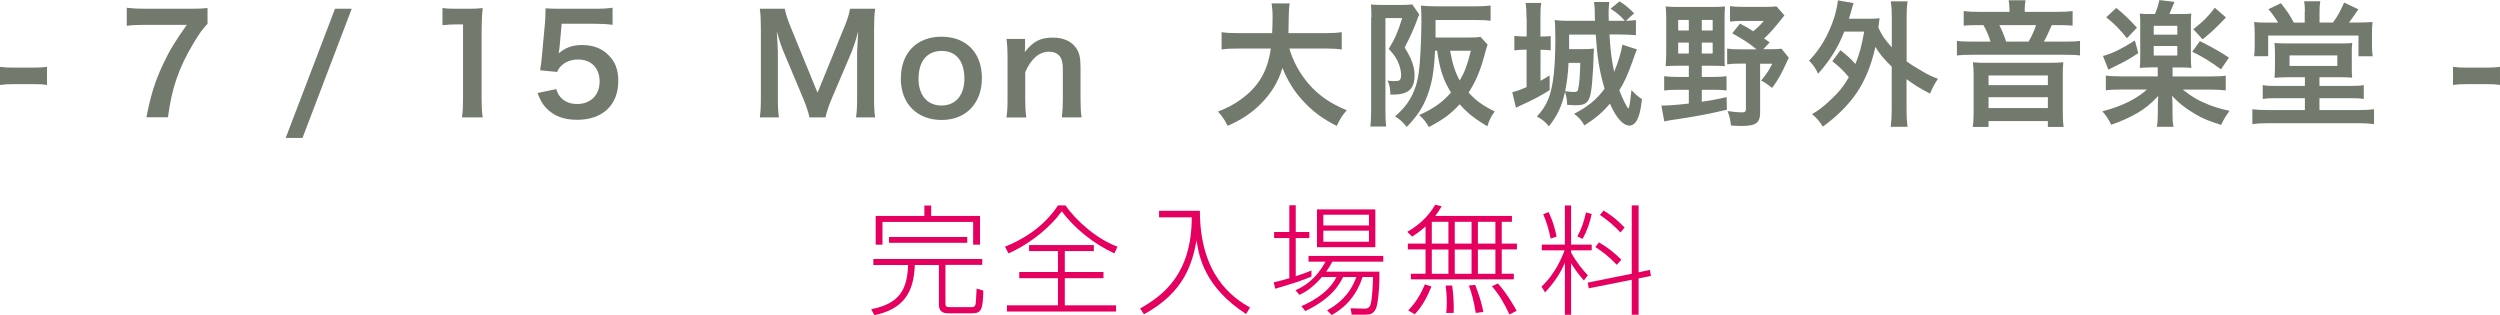
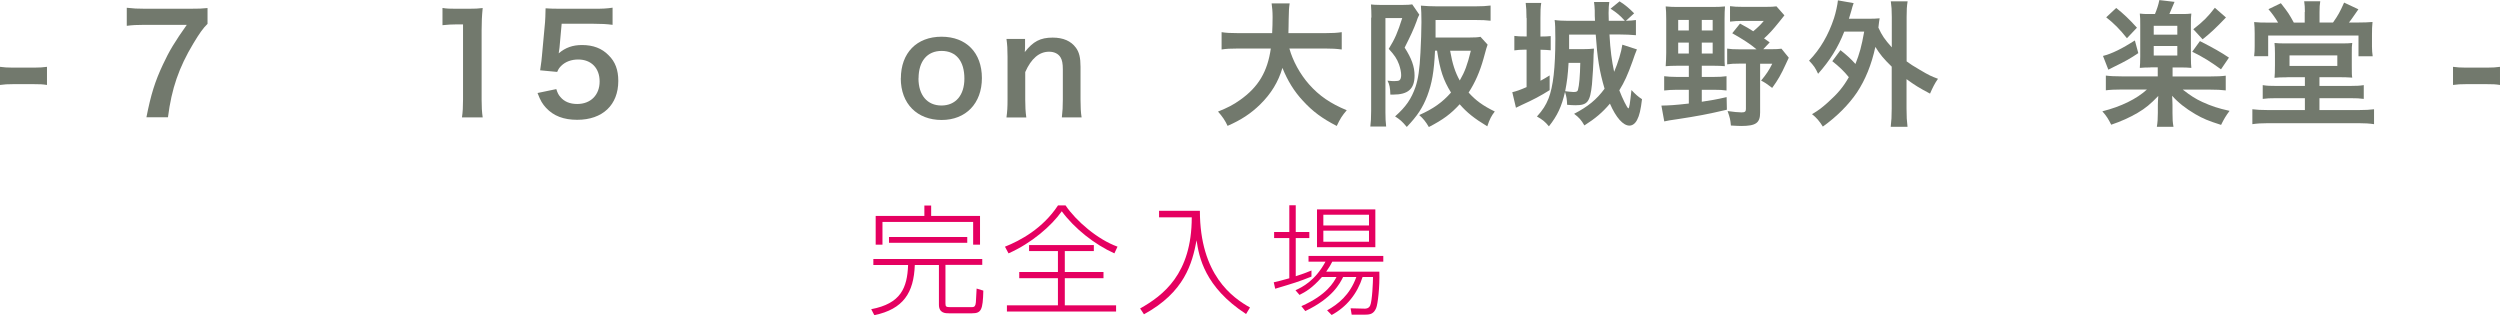
<svg xmlns="http://www.w3.org/2000/svg" id="b" viewBox="0 0 279.84 35.27">
  <defs>
    <style>.d{fill:#72796d;}.d,.e{stroke-width:0px;}.e{fill:#e50060;}</style>
  </defs>
  <g id="c">
    <path class="d" d="M0,7.48c.44.06.82.09,1.44.09h2.37c.63,0,1.01-.03,1.45-.09v2.03c-.5-.08-.82-.09-1.45-.09H1.44c-.6,0-.93.02-1.44.09v-2.03Z" />
    <path class="d" d="M23.23,2.67c-.49.47-.93,1.1-1.59,2.2-1.62,2.7-2.43,5.04-2.84,8.26h-2.41c.5-2.55.96-4.02,1.85-5.91.7-1.51,1.33-2.55,2.67-4.44h-4.72c-.9,0-1.37.03-2,.11V.87c.7.08,1.19.11,2.09.11h4.86c1.15,0,1.54-.02,2.09-.08v1.77Z" />
-     <path class="d" d="M39.37.98l-5.51,14.46h-1.88L37.5.98h1.86Z" />
    <path class="d" d="M51.71,13.14c.09-.6.12-1.19.12-1.99V2.73h-.73c-.56,0-1.01.03-1.57.09V.89c.47.08.81.09,1.53.09h1.41c.78,0,1.01-.02,1.56-.08-.09.9-.12,1.6-.12,2.52v7.73c0,.81.03,1.36.12,1.99h-2.31Z" />
    <path class="d" d="M62.27,9.97c.14.44.24.64.46.89.43.52,1.07.78,1.88.78,1.51,0,2.51-1.01,2.51-2.52s-.95-2.46-2.4-2.46c-.75,0-1.42.24-1.89.7-.21.21-.32.35-.46.69l-1.91-.18c.15-1.08.17-1.16.2-1.59l.35-3.79c.02-.27.05-.79.06-1.56.46.03.81.05,1.62.05h3.76c1.05,0,1.44-.02,2.12-.12v1.92c-.67-.09-1.27-.12-2.11-.12h-3.59l-.24,2.67c-.02.12-.05.34-.09.64.75-.64,1.56-.93,2.61-.93,1.24,0,2.23.37,2.98,1.15.75.73,1.08,1.65,1.08,2.87,0,2.69-1.76,4.35-4.6,4.35-1.51,0-2.64-.43-3.48-1.33-.41-.44-.63-.81-.96-1.67l2.11-.44Z" />
-     <path class="d" d="M90.6,13.14c-.08-.49-.32-1.21-.67-2.06l-2.2-5.24c-.29-.69-.43-1.1-.78-2.34.06.81.12,2.06.12,2.4v5.01c0,1.05.03,1.63.12,2.23h-2.14c.09-.61.12-1.21.12-2.23V3.24c0-.99-.03-1.63-.12-2.26h2.79c.11.53.31,1.18.57,1.82l3.1,7.58,3.09-7.58c.31-.75.44-1.24.55-1.82h2.81c-.09.73-.12,1.24-.12,2.26v7.67c0,1.11.03,1.67.12,2.23h-2.14c.09-.63.12-1.18.12-2.23v-5.07c.06-1.33.11-2.11.12-2.34-.2.82-.49,1.68-.7,2.23l-2.29,5.38c-.31.72-.58,1.57-.67,2.03h-1.8Z" />
    <path class="d" d="M100.84,8.77c0-2.84,1.77-4.66,4.55-4.66s4.52,1.8,4.52,4.63-1.79,4.69-4.51,4.69-4.57-1.8-4.57-4.66ZM102.81,8.77c0,1.88.98,3.04,2.57,3.04s2.57-1.15,2.57-3.01c0-1.97-.93-3.1-2.55-3.1s-2.58,1.16-2.58,3.07Z" />
    <path class="d" d="M112.66,13.14c.09-.66.12-1.13.12-1.99v-4.8c0-.84-.03-1.36-.12-1.99h2.08v.81c0,.23,0,.28-.03.66.93-1.19,1.74-1.62,3.12-1.62,1.18,0,2.05.38,2.6,1.13.37.5.52,1.11.52,2.14v3.67c0,.84.03,1.42.12,1.99h-2.21c.08-.69.11-1.21.11-1.99v-3.39c0-.64-.08-1.05-.26-1.34-.24-.4-.7-.63-1.28-.63-1.1,0-2,.76-2.67,2.28v3.09c0,.75.03,1.33.12,1.99h-2.2Z" />
    <path class="d" d="M144.33,5.44c.38,1.37,1.19,2.86,2.2,4,1.13,1.28,2.4,2.15,4.22,2.9-.52.61-.73.93-1.12,1.76-1.63-.84-2.69-1.62-3.77-2.8-.99-1.05-1.74-2.28-2.31-3.7-.46,1.57-1.27,2.89-2.49,4.09-1.04,1.02-2.14,1.74-3.65,2.4-.26-.58-.58-1.05-1.07-1.6,1.1-.44,1.71-.76,2.47-1.3,2.05-1.45,3.07-3.16,3.44-5.76h-3.6c-.96,0-1.41.03-1.91.11v-1.94c.47.08,1.02.11,1.92.11h3.74c.03-.76.05-1.01.05-1.8,0-.64-.05-1.1-.11-1.53h2.02c-.08.53-.09.76-.11,1.79,0,.63-.02.98-.03,1.54h4.05c.87,0,1.41-.03,1.92-.11v1.94c-.61-.08-1.07-.11-1.91-.11h-3.96Z" />
    <path class="d" d="M153.51,1.97c0-.55-.02-1.05-.05-1.47.29.03.57.05.99.05h2.61c.5,0,.75-.02,1.02-.06l.79,1.15q-.08.14-.15.32s-.02.06-.05.12c-.02.03-.05.15-.11.32-.32.87-.66,1.6-1.33,2.93.78,1.21,1.11,2.14,1.11,3.12,0,1.5-.72,2.14-2.4,2.14h-.31c-.02-.78-.09-1.13-.32-1.56.53.05.63.05.75.05.29,0,.49-.03.57-.08.14-.09.21-.31.21-.58,0-.35-.09-.78-.24-1.21-.24-.64-.49-1.02-1.15-1.74.69-1.11,1.01-1.86,1.51-3.45h-1.88v10.57c0,.61.02,1.07.08,1.57h-1.77c.06-.43.09-.98.09-1.76V1.97ZM166.52,4.99c-.12.31-.12.34-.46,1.57-.4,1.44-.95,2.7-1.67,3.8.81.9,1.6,1.47,2.93,2.12-.38.49-.58.87-.84,1.66-1.47-.89-2.28-1.54-3.09-2.47-.99,1.08-1.83,1.71-3.45,2.55-.32-.57-.67-.99-1.08-1.34,1.57-.7,2.58-1.41,3.56-2.52-.87-1.42-1.22-2.47-1.56-4.69h-.23c-.11,2.37-.34,3.65-.87,5.07-.52,1.34-1.11,2.23-2.29,3.47-.53-.63-.75-.82-1.31-1.18,1.22-1.08,1.82-1.96,2.29-3.31.29-.87.46-1.96.55-3.82.06-1.15.11-2.49.11-3.41,0-.81-.02-1.39-.06-1.86.53.05,1.13.08,1.8.08h4.29c.73,0,1.24-.03,1.71-.09v1.7c-.52-.06-.92-.08-1.67-.08h-4.49v1.96h3.79c.61,0,.96-.02,1.24-.08l.79.87ZM162.32,5.68c.26,1.48.57,2.43,1.08,3.33.58-1.01.84-1.71,1.24-3.33h-2.32Z" />
    <path class="d" d="M170.87,2.03c0-.78-.03-1.24-.09-1.7h1.74c-.08.5-.09.9-.09,1.71v2.05c.52,0,.89-.02,1.15-.05v1.59c-.34-.03-.66-.06-1.05-.06h-.09v3.47c.43-.23.55-.31,1.02-.6v1.65c-1.01.64-1.85,1.08-3.13,1.66-.08.03-.29.14-.64.31l-.41-1.74c.46-.11.84-.24,1.6-.57v-4.19h-.24c-.44,0-.78.03-1.13.08v-1.62c.38.05.69.06,1.15.06h.23v-2.06ZM180.16,3.89c.09,1.71.26,2.95.52,4.15.43-.98.81-2.25.92-3.04l1.63.53c-.14.34-.31.78-.5,1.36-.55,1.53-.9,2.29-1.47,3.22.32.86.9,2.02,1.01,2.02s.18-.53.35-2.05c.44.47.75.75,1.18,1.02-.14,1.18-.29,1.83-.55,2.32-.21.41-.52.64-.86.64-.7,0-1.5-.89-2.18-2.46-.84.99-1.63,1.66-2.86,2.44-.34-.6-.61-.9-1.15-1.3,1.56-.81,2.52-1.6,3.41-2.81-.58-1.97-.81-3.42-.99-6.06h-2.98v1.63h1.56c.49,0,.89-.02,1.22-.06q0,.14-.02.41s0,.12-.02.29c0,.72-.12,2.73-.18,3.3-.21,1.97-.5,2.34-1.85,2.34-.24,0-.58-.02-.93-.05-.03-.63-.06-.87-.24-1.44-.37,1.62-.84,2.64-1.8,3.85-.44-.53-.72-.75-1.34-1.1.66-.73.99-1.25,1.3-2.02.52-1.36.76-3.42.76-6.69,0-1.15-.02-1.71-.08-2.09.37.06.93.09,1.51.09h3.01c-.03-.49-.03-.57-.03-1.18-.02-.32-.03-.63-.08-.93h1.71c-.05.35-.08.69-.08,1.24,0,.29,0,.44.02.87h1.8c-.53-.6-.9-.9-1.6-1.36l1.01-.82c.64.41,1.05.75,1.63,1.34l-.92.84c.58-.02.79-.05,1.12-.09v1.7c-.5-.05-1.21-.08-1.77-.08h-1.19ZM175.58,7.03c-.08,1.39-.17,2.08-.38,3.18.23.03.79.09.93.09.32,0,.46-.06.5-.24.14-.49.23-1.53.26-3.02h-1.31Z" />
    <path class="d" d="M187.73,7.36c-.5,0-.96.02-1.28.05.03-.47.06-.99.06-1.51v-3.77c0-.6-.02-1.02-.06-1.41.46.05.89.06,1.47.06h3.77c.64,0,1.01-.02,1.4-.06-.03.4-.05.78-.05,1.42v3.91c0,.78,0,1.05.03,1.36-.29-.03-.7-.05-1.22-.05h-1.36v1.25h1.36c.61,0,.98-.02,1.41-.08v1.6c-.41-.06-.78-.08-1.41-.08h-1.36v1.34c1.1-.17,1.56-.24,2.78-.52l.03,1.41c-2.21.52-3.39.73-5.41,1.04-1.04.15-1.15.17-1.6.27l-.32-1.77c.92-.02,1.48-.05,3.07-.23v-1.54h-1.37c-.53,0-.96.03-1.39.08v-1.6c.41.05.84.08,1.39.08h1.37v-1.25h-1.31ZM187.85,2.23v1.18h1.19v-1.18h-1.19ZM187.85,4.77v1.22h1.19v-1.22h-1.19ZM190.49,3.41h1.22v-1.18h-1.22v1.18ZM190.49,5.99h1.22v-1.22h-1.22v1.22ZM198.1,4.73l-.73.78h.79c.64,0,.96-.02,1.25-.06l.82,1.01c-.17.35-.18.38-.35.75-.49,1.08-.87,1.76-1.51,2.63-.66-.5-.78-.58-1.24-.82.55-.66.89-1.15,1.25-1.89h-1.36v5.47c0,1.16-.47,1.5-2.12,1.5-.26,0-.61-.02-1.15-.05-.06-.66-.11-.87-.37-1.62.61.09,1.22.15,1.56.15.37,0,.49-.09.49-.37v-5.09h-.72c-.63,0-.96.02-1.38.08v-1.76c.41.06.7.08,1.38.08h1.91c-.67-.57-1.48-1.1-2.72-1.8l.87-1.08c.76.41,1.01.55,1.48.86.55-.46.87-.78,1.18-1.16h-2.41c-.53,0-.95.03-1.37.08V.69c.41.06.84.08,1.48.08h2.47c.64,0,.96-.02,1.25-.06l.89,1.01c-.24.29-.35.44-.6.75-.78.96-1.04,1.24-1.68,1.83l.63.44Z" />
    <path class="d" d="M206.02,5.62c.72.57,1.15.96,1.67,1.54.46-1.15.69-1.99.98-3.62h-2.23c-.7,1.79-1.62,3.25-2.93,4.72-.31-.67-.46-.89-1.01-1.47,1.24-1.27,2.17-2.87,2.79-4.75.2-.61.4-1.53.44-2l1.76.31c-.11.31-.17.49-.27.89-.11.35-.17.57-.26.86h2.2c.58,0,.87-.02,1.24-.05-.06.32-.06.38-.14,1.04.41.9.69,1.3,1.5,2.21V1.91c0-.78-.03-1.19-.11-1.76h1.88c-.09.57-.11.96-.11,1.76v4.96c.41.31.72.5,1.45.93,1.11.66,1.3.73,2.06,1.02-.34.47-.61,1.01-.89,1.66-1.25-.66-1.71-.95-2.63-1.62v3.3c0,.92.03,1.36.11,2.03h-1.88c.08-.66.11-1.18.11-2.03v-4.7c-.92-.9-1.31-1.37-1.83-2.21-.43,1.99-1.12,3.68-2.06,5.1-.93,1.37-2.25,2.7-3.82,3.82-.37-.6-.73-1.02-1.21-1.39.79-.47,1.07-.69,1.8-1.34,1.12-1.01,1.7-1.71,2.32-2.8-.56-.69-1.08-1.18-1.85-1.79l.92-1.24Z" />
-     <path class="d" d="M224.93.99c0-.34-.03-.63-.09-.96h1.89c-.06.32-.09.6-.09.96v.34h3.47c.84,0,1.42-.03,1.89-.09v1.63c-.49-.05-.9-.06-1.63-.06h-.7c-.38.87-.63,1.41-.89,1.85h2.29c.9,0,1.33-.02,1.76-.08v1.63c-.44-.06-.87-.08-1.76-.08h-10.26c-.89,0-1.3.02-1.76.08v-1.63c.47.06.92.08,1.82.08h1.94c-.15-.55-.49-1.33-.79-1.85h-.64c-.72,0-1.1.02-1.57.06v-1.63c.46.06,1.01.09,1.79.09h3.34v-.34ZM229.49,7.03c.63,0,.98-.02,1.47-.06-.05.49-.06.86-.06,1.37v4.37c0,.63.03,1.05.09,1.5h-1.76v-.66h-6.64v.66h-1.76c.06-.47.09-.92.09-1.5v-4.37c0-.47-.02-.89-.08-1.37.5.05.84.06,1.47.06h7.18ZM222.59,9.53h6.64v-1.08h-6.64v1.08ZM222.59,12.1h6.64v-1.22h-6.64v1.22ZM227.07,4.66c.35-.6.64-1.24.84-1.85h-4.11c.31.61.55,1.21.76,1.85h2.5Z" />
    <path class="d" d="M240.7,7.55c-.46,0-.86.02-1.18.05.03-.35.05-.72.05-1.27v-3.57c0-.64,0-.73-.05-1.24.38.05.55.05,1.21.05h.49c.23-.57.37-.98.49-1.56l1.7.2c-.29.7-.49,1.16-.58,1.36h1.28c.63,0,.78,0,1.18-.05-.05.37-.05.53-.05,1.24v3.57c0,.66.02.98.05,1.27-.34-.03-.7-.05-1.15-.05h-.95v1.01h4.12c.9,0,1.44-.03,1.83-.09v1.65c-.46-.06-1.01-.09-1.85-.09h-2.96c.9.7,1.44,1.04,2.2,1.39,1.02.46,1.73.7,3.04.99-.4.53-.64.93-.95,1.57-1.45-.46-2-.69-2.9-1.21-1.07-.63-1.92-1.3-2.58-2.05q0,.18.02.41s.02.55.02.6v.89c0,.76.02,1.07.11,1.57h-1.86c.08-.49.11-.9.11-1.57v-.87c0-.29.02-.58.05-1.01-.86.9-1.42,1.37-2.34,1.91-.84.49-1.85.95-2.93,1.31-.31-.63-.53-.98-.99-1.5,2.09-.53,3.82-1.37,4.99-2.44h-2.78c-.79,0-1.39.03-1.82.09v-1.65c.43.06,1.01.09,1.82.09h3.99v-1.01h-.81ZM239.36,5.94c-.89.6-1.45.92-2.73,1.54-.29.14-.31.15-.63.32l-.6-1.54c.98-.24,2.14-.82,3.57-1.73l.38,1.41ZM236.88.89c.84.67,1.45,1.25,2.32,2.21l-1.12,1.18c-.78-.99-1.47-1.68-2.32-2.34l1.12-1.05ZM241.08,3.88h2.64v-.99h-2.64v.99ZM241.08,6.22h2.64v-1.07h-2.64v1.07ZM246.25,4.6c1.53.78,2.34,1.24,3.25,1.85l-.89,1.31c-1.12-.82-2.06-1.41-3.22-1.97l.86-1.19ZM249.16,1.96c-1.12,1.18-1.83,1.83-2.61,2.44l-1.04-1.13c1.15-.9,1.63-1.39,2.41-2.4l1.24,1.08Z" />
    <path class="d" d="M256.05,8.65c-.69,0-1.1.02-1.45.06.03-.35.05-.66.05-1.41v-1.33c0-.47-.02-.86-.05-1.16.29.03.63.05,1.04.05h6.67c.46,0,.72-.02.99-.05-.05.31-.05.5-.05,1.21v1.28c0,.9,0,1.11.05,1.39-.43-.03-.9-.05-1.53-.05h-2.14v.98h3.42c.7,0,1.1-.02,1.54-.09v1.54c-.44-.06-.81-.08-1.54-.08h-3.42v1.33h4.41c.73,0,1.24-.03,1.7-.09v1.67c-.53-.08-1.04-.11-1.7-.11h-10.19c-.66,0-1.19.03-1.73.11v-1.67c.44.06,1.01.09,1.73.09h4.15v-1.33h-3.18c-.73,0-1.12.02-1.54.08v-1.54c.47.08.86.09,1.54.09h3.18v-.98h-1.97ZM258,1.33c0-.47-.02-.82-.08-1.19h1.8c-.06.37-.08.7-.08,1.19v1.19h1.51c.57-.81.78-1.19,1.24-2.23l1.6.75q-.18.24-.69.99c-.08.12-.18.26-.37.49h1.01c.67,0,1.18-.02,1.63-.06-.05.47-.06.86-.06,1.44v1.33c0,.4.03.73.08,1.07h-1.59v-2.32h-10.11v2.31h-1.57c.05-.43.06-.72.06-1.1v-1.45c0-.49-.02-.9-.06-1.27.44.05.9.06,1.57.06h1.11c-.29-.5-.7-1.07-1.08-1.5l1.39-.67c.84,1.07.93,1.22,1.45,2.17h1.22v-1.19ZM256.28,7.38h5.35v-1.18h-5.35v1.18Z" />
    <path class="d" d="M274.58,7.48c.44.06.82.09,1.44.09h2.37c.63,0,1.01-.03,1.45-.09v2.03c-.5-.08-.82-.09-1.45-.09h-2.37c-.6,0-.93.02-1.44.09v-2.03Z" />
    <path class="e" d="M109.97,29.65h-4.14v4.3c0,.37.07.43.52.43h2.32c.23,0,.36,0,.45-.13.12-.2.12-.25.2-1.95l.75.23c-.05,2.18-.24,2.54-1.27,2.54h-2.59c-.36,0-1.11,0-1.11-.96v-4.45h-2.7c-.11,3.11-1.28,4.94-4.53,5.62l-.35-.67c3.32-.63,4.03-2.38,4.13-4.95h-3.89v-.67h12.19v.67ZM104.23,23.01v1.16h5.47v3.22h-.77v-2.55h-10.15v2.55h-.76v-3.22h5.45v-1.16h.76ZM108.27,26.53v.65h-8.76v-.65h8.76Z" />
    <path class="e" d="M112.5,27.61c1.7-.68,4.22-2.02,5.93-4.62h.84c1.19,1.75,3.59,3.82,5.82,4.62l-.35.75c-2.2-.99-4.45-2.76-5.89-4.71-1.14,1.62-3.36,3.56-5.96,4.71l-.4-.75ZM119.19,28.1v2.35h4.33v.69h-4.33v3.04h5.74v.69h-12.22v-.69h5.71v-3.04h-4.33v-.69h4.33v-2.35h-3.23v-.67h7.25v.67h-3.26Z" />
    <path class="e" d="M134.31,23.59c0,7.21,3.7,9.76,5.61,10.83l-.44.73c-4.65-3.03-5.27-6.4-5.54-8.25-.49,2.6-1.35,5.81-5.89,8.28l-.43-.65c2.58-1.46,5.78-3.86,5.78-10.2h-3.66v-.73h4.57Z" />
    <path class="e" d="M146.8,30.96c-1.47.59-1.94.72-4.06,1.36l-.16-.72c.45-.11.85-.19,1.74-.45v-4.5h-1.7v-.68h1.7v-2.99h.72v2.99h1.52v.68h-1.52v4.27c.68-.21,1.19-.41,1.76-.64v.68ZM154.4,30.42c.05,1.71-.17,3.62-.36,4.07-.27.63-.64.73-1.23.73h-1.51l-.12-.71,1.59.04c.16,0,.45-.03.6-.35.23-.47.32-2.72.32-3.19h-1.17c-.59,1.87-1.79,3.35-3.46,4.25l-.51-.52c1.21-.68,2.54-1.7,3.27-3.73h-1.48c-.36.72-1.17,2.35-4.23,3.81l-.44-.55c2.87-1.26,3.63-2.7,3.93-3.26h-1.63c-1.11,1.27-1.84,1.66-2.51,2l-.45-.52c.75-.35,2.18-1.03,3.36-3.2h-1.9v-.64h8.37v.64h-5.71c-.16.32-.35.65-.68,1.12h5.96ZM153.95,23.44v4.23h-6.53v-4.23h6.53ZM153.24,24.04h-5.11v1.2h5.11v-1.2ZM153.24,25.82h-5.11v1.24h5.11v-1.24Z" />
-     <path class="e" d="M169.24,24.18v.65h-1.14v2.44h1.7v.65h-1.7v2.72h1.35v.63h-11.52v-.63h1.64v-2.72h-1.98v-.65h1.98v-1.92c-.63.57-1.16.92-1.51,1.13l-.53-.53c1.04-.61,2.24-1.51,3.12-3.03l.72.17c-.23.4-.4.67-.71,1.08h8.57ZM157.63,34.74c.96-.96,1.51-2.06,1.87-2.91l.73.24c-.43,1.07-1.01,2.22-1.87,3.11l-.73-.44ZM162.13,24.83h-1.86v2.44h1.86v-2.44ZM162.13,27.93h-1.86v2.72h1.86v-2.72ZM161.88,35.03c.04-.31.07-.6.07-1.15,0-.84-.08-1.51-.13-1.92h.73c.05.37.23,1.68.16,3.07h-.83ZM164.72,24.83h-1.88v2.44h1.88v-2.44ZM164.72,27.93h-1.88v2.72h1.88v-2.72ZM165.19,35.03c-.23-1.44-.49-2.31-.77-3.07l.71-.07c.53,1.38.75,2.18.91,3.03l-.84.11ZM167.39,24.83h-1.96v2.44h1.96v-2.44ZM167.39,27.93h-1.96v2.72h1.96v-2.72ZM168.96,35.2c-.61-1.32-1.2-2.28-1.96-3.16l.67-.31c1.01,1.12,1.78,2.48,2.1,3.06l-.8.41Z" />
-     <path class="e" d="M177.29,31.39c-.63-.73-.96-1.19-1.43-1.92v5.77h-.69v-5.82c-.4.92-1.03,2.03-2.22,3.31l-.4-.65c1.6-1.47,2.38-3.51,2.59-4.06h-2.56v-.64h2.59v-4.38h.69v4.38h2.31v.64h-2.31v.24c.64,1.17,1.32,1.96,1.87,2.55l-.44.59ZM173.57,26.7c-.23-1.15-.48-1.91-.83-2.72l.61-.24c.44.96.69,1.74.89,2.74l-.68.23ZM176.57,26.46c.47-.88.73-1.66.96-2.68l.64.17c-.23,1.04-.51,1.86-1.02,2.79l-.59-.28ZM184.69,30.21l.11.68-1.38.27v4.07h-.77v-3.91l-4.81.95-.12-.63,4.93-1v-7.65h.77v7.49l1.27-.27ZM180.98,29.64c-.95-.99-1.68-1.52-2.4-1.98l.4-.53c1.05.6,1.74,1.19,2.51,1.94l-.51.57ZM181.39,26.02c-.72-.76-1.38-1.34-2.3-1.96l.41-.49c.53.32,1.28.79,2.35,1.9l-.47.56Z" />
  </g>
</svg>